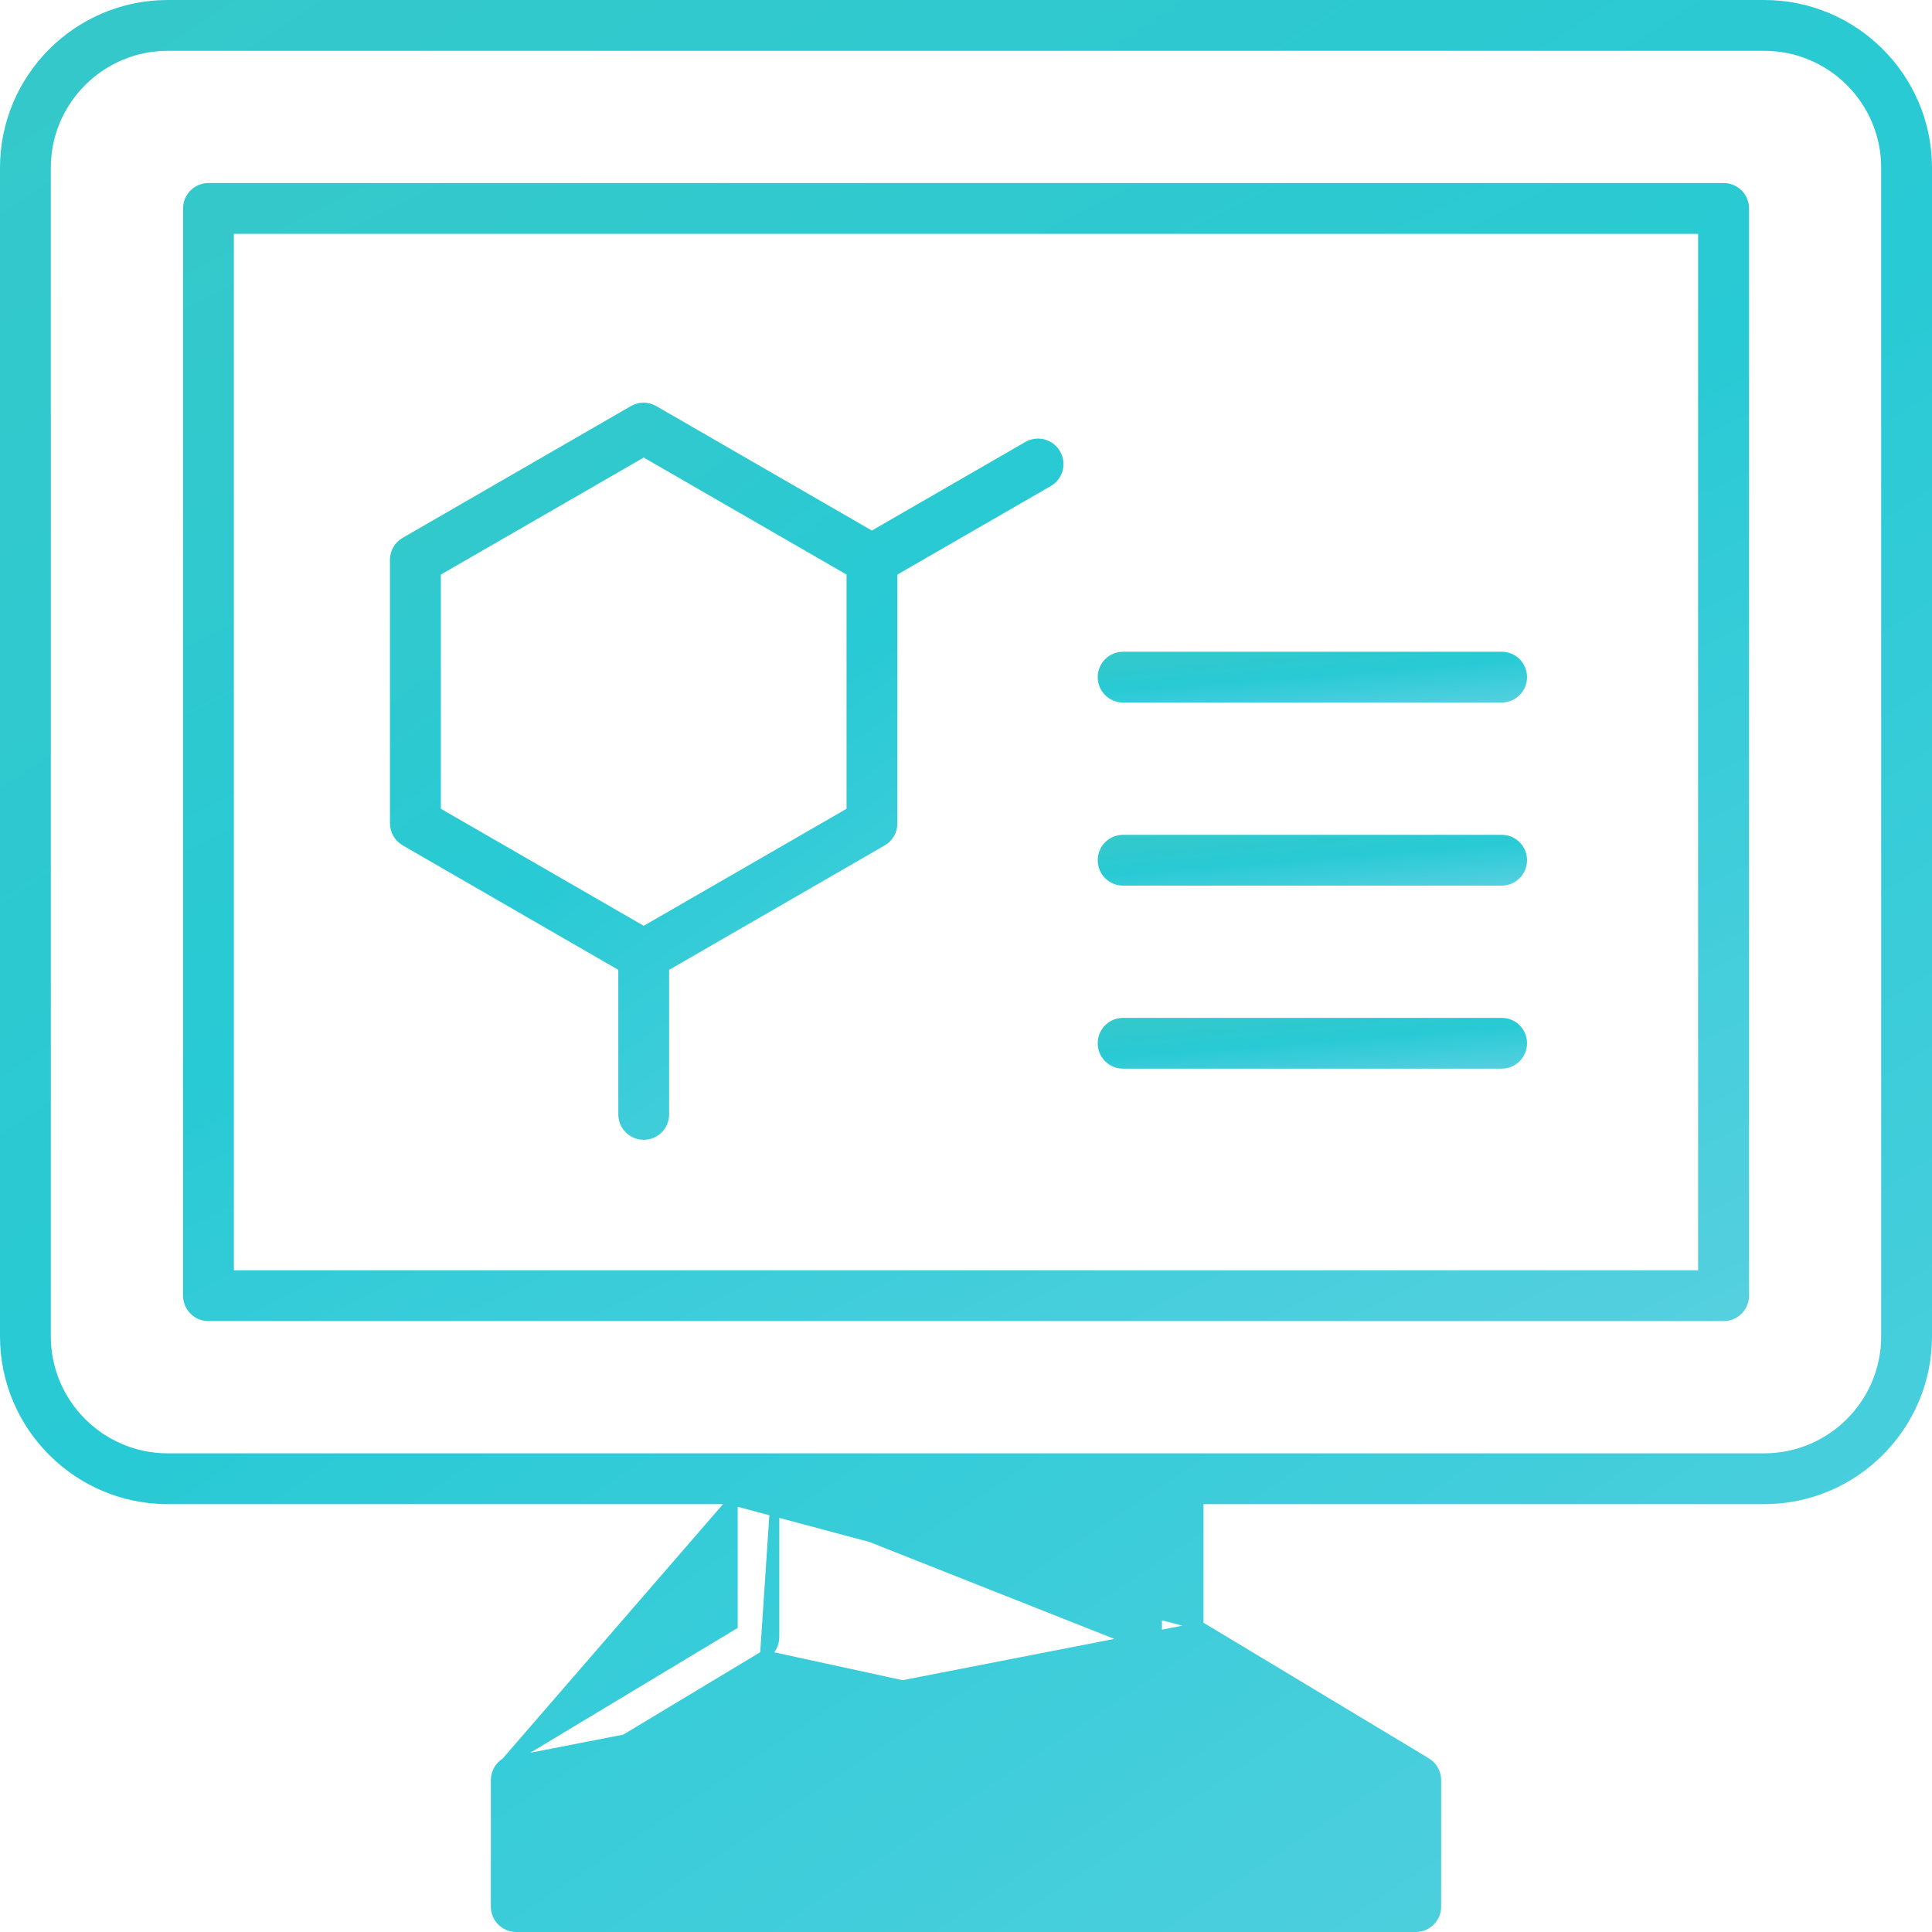
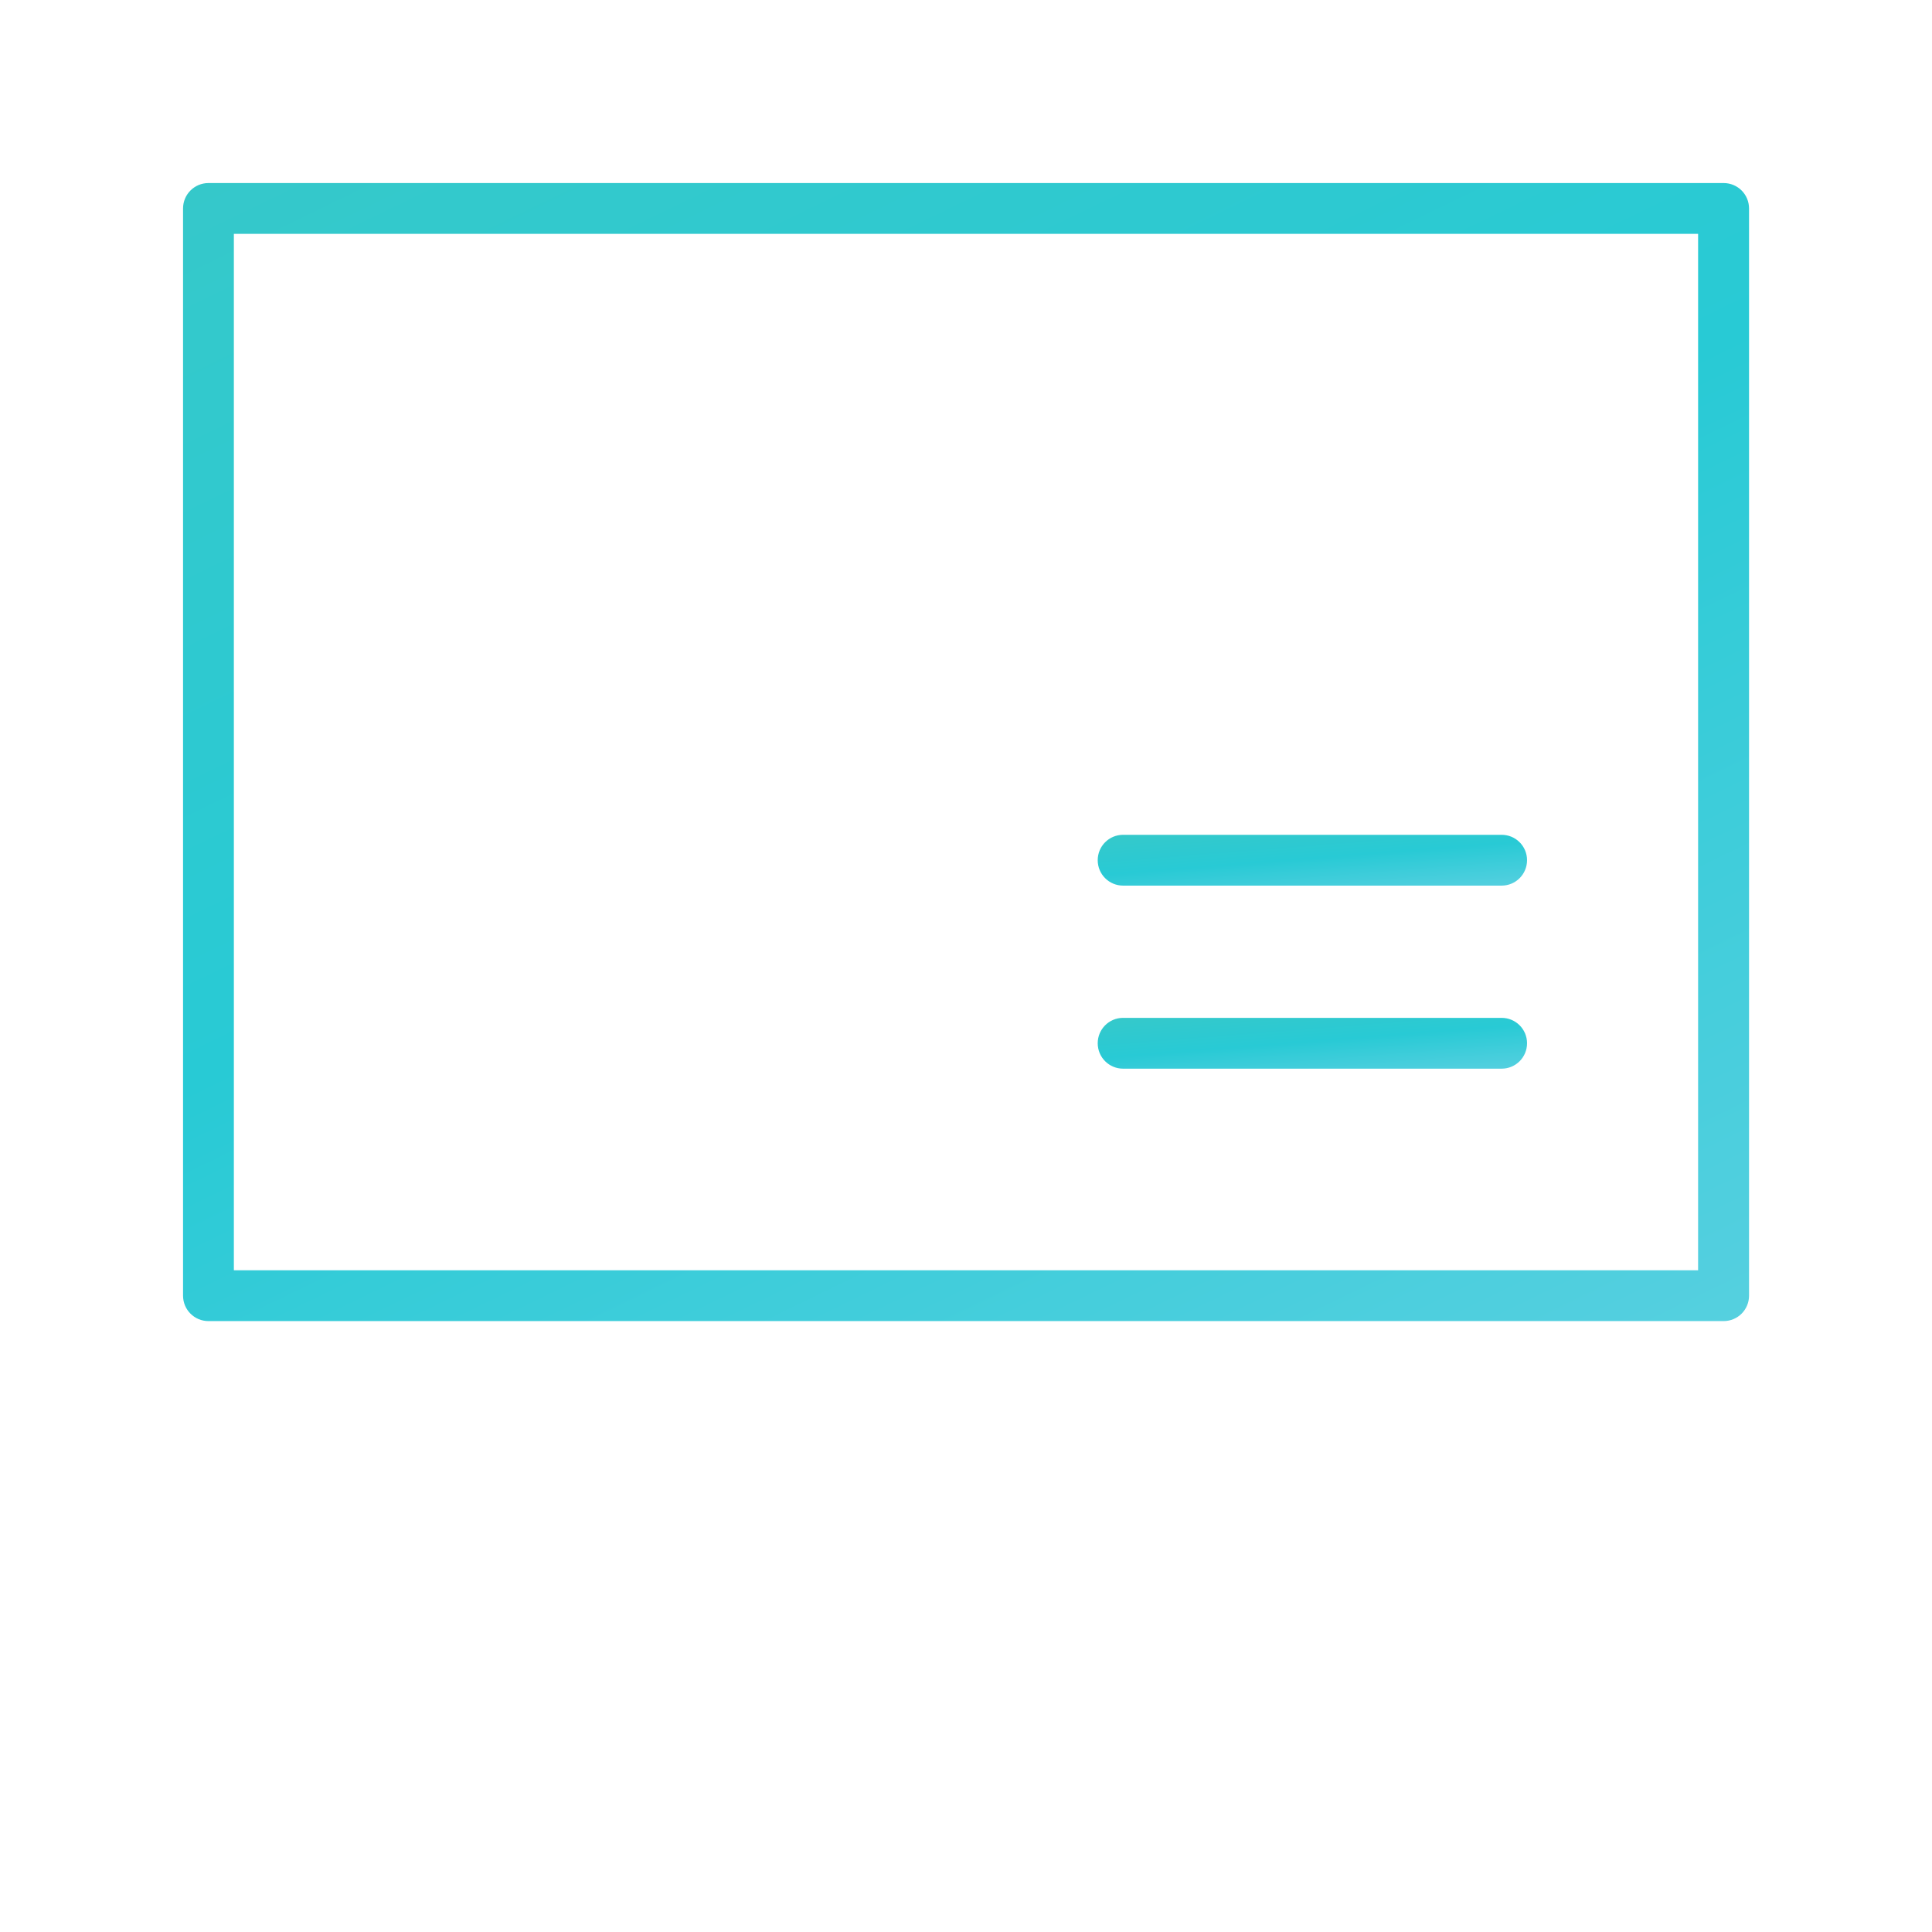
<svg xmlns="http://www.w3.org/2000/svg" width="63" height="63" viewBox="0 0 63 63" fill="none">
-   <path d="M23.905 48.898V49.048V52.915V53L23.832 53.044L16.485 57.465L23.905 48.898ZM23.905 48.898H23.755M23.905 48.898H23.755M23.755 48.898H5.47C2.538 48.898 0.15 46.51 0.15 43.578V5.47C0.15 2.538 2.538 0.15 5.47 0.15H57.53C60.462 0.15 62.85 2.538 62.85 5.47V43.578C62.85 46.51 60.462 48.898 57.53 48.898H39.245H39.095V49.048V52.915V53M23.755 48.898L39.095 53M39.095 53L39.168 53.044M39.095 53L39.168 53.044M39.168 53.044L46.516 57.465C46.718 57.587 46.844 57.807 46.844 58.046V62.172C46.844 62.547 46.541 62.85 46.165 62.85H16.835C16.459 62.85 16.156 62.547 16.156 62.172V58.046C16.156 57.81 16.282 57.587 16.484 57.465L39.168 53.044ZM45.487 58.43V58.515V61.343V61.493H45.337H17.663H17.513V61.343V58.515V58.43L17.586 58.386L24.934 53.965L45.487 58.43ZM45.487 58.43L45.414 58.386M45.487 58.43L45.414 58.386M45.414 58.386L38.066 53.965L45.414 58.386ZM25.262 48.898H25.412H37.588H37.738V49.048V53.384C37.738 53.623 37.863 53.843 38.066 53.965L25.262 48.898ZM25.262 48.898V49.048M25.262 48.898V49.048M25.262 49.048V53.384C25.262 53.623 25.137 53.843 24.934 53.965L25.262 49.048ZM57.53 47.541C59.715 47.541 61.493 45.762 61.493 43.578V5.47C61.493 3.285 59.715 1.507 57.53 1.507H5.47C3.285 1.507 1.507 3.285 1.507 5.47V43.578C1.507 45.762 3.285 47.541 5.47 47.541H57.53Z" fill="url(#paint0_linear_456_1662)" stroke="url(#paint1_linear_456_1662)" stroke-width="0.3" />
  <path d="M55.373 41.572H55.523V41.422V7.626V7.476H55.373H7.626H7.476V7.626V41.422V41.572H7.626H55.373ZM6.797 6.119H56.202H56.205C56.581 6.119 56.884 6.422 56.884 6.798V42.25C56.884 42.626 56.581 42.929 56.205 42.929H6.797C6.422 42.929 6.119 42.626 6.119 42.25V6.798C6.119 6.422 6.422 6.119 6.797 6.119Z" fill="url(#paint2_linear_456_1662)" stroke="url(#paint3_linear_456_1662)" stroke-width="0.3" />
-   <path d="M20.312 31.626V31.539L20.237 31.496L13.226 27.448L13.222 27.444L13.205 27.434C12.997 27.315 12.866 27.09 12.866 26.848V18.254C12.866 18.012 12.993 17.79 13.205 17.668C13.205 17.668 13.205 17.668 13.205 17.668L20.648 13.372L20.648 13.372L20.649 13.372C20.856 13.25 21.114 13.25 21.326 13.372L21.326 13.372L28.355 17.43L28.43 17.473L28.505 17.43L33.507 14.544L33.507 14.544C33.833 14.354 34.25 14.466 34.436 14.791L34.436 14.791C34.626 15.117 34.514 15.534 34.189 15.72L34.189 15.72L29.187 18.606L29.112 18.65V18.736V26.852C29.112 27.093 28.985 27.316 28.773 27.438L21.744 31.496L21.669 31.539V31.626V36.339C21.669 36.714 21.366 37.017 20.991 37.017C20.615 37.017 20.312 36.714 20.312 36.339V31.626ZM14.301 18.606L14.226 18.65V18.736V26.373V26.459L14.301 26.503L20.916 30.319L20.991 30.363L21.066 30.319L27.68 26.503L27.755 26.459V26.373V18.736V18.65L27.68 18.606L21.066 14.79L20.991 14.747L20.916 14.79L14.301 18.606Z" fill="url(#paint4_linear_456_1662)" stroke="url(#paint5_linear_456_1662)" stroke-width="0.3" />
-   <path d="M48.966 22.759H36.623C36.248 22.759 35.945 22.456 35.945 22.081C35.945 21.705 36.248 21.402 36.623 21.402H48.966C49.342 21.402 49.645 21.705 49.645 22.081C49.645 22.456 49.342 22.759 48.966 22.759Z" fill="url(#paint6_linear_456_1662)" stroke="url(#paint7_linear_456_1662)" stroke-width="0.3" />
  <path d="M48.966 28.729H36.623C36.248 28.729 35.945 28.426 35.945 28.05C35.945 27.675 36.248 27.372 36.623 27.372H48.966C49.342 27.372 49.645 27.675 49.645 28.05C49.645 28.426 49.342 28.729 48.966 28.729Z" fill="url(#paint8_linear_456_1662)" stroke="url(#paint9_linear_456_1662)" stroke-width="0.3" />
  <path d="M48.966 34.698H36.623C36.248 34.698 35.945 34.395 35.945 34.019C35.945 33.644 36.248 33.341 36.623 33.341H48.966C49.342 33.341 49.645 33.644 49.645 34.019C49.645 34.395 49.342 34.698 48.966 34.698Z" fill="url(#paint10_linear_456_1662)" stroke="url(#paint11_linear_456_1662)" stroke-width="0.3" />
  <defs>
    <linearGradient id="paint0_linear_456_1662" x1="-14.539" y1="-8.338" x2="43.259" y2="78.18" gradientUnits="userSpaceOnUse">
      <stop offset="0.065" stop-color="#38C8C8" />
      <stop offset="0.545" stop-color="#28CAD5" />
      <stop offset="1" stop-color="#57D0E0" />
    </linearGradient>
    <linearGradient id="paint1_linear_456_1662" x1="-14.539" y1="-8.338" x2="43.259" y2="78.18" gradientUnits="userSpaceOnUse">
      <stop offset="0.065" stop-color="#38C8C8" />
      <stop offset="0.545" stop-color="#28CAD5" />
      <stop offset="1" stop-color="#57D0E0" />
    </linearGradient>
    <linearGradient id="paint2_linear_456_1662" x1="-5.815" y1="1.058" x2="23.142" y2="60.706" gradientUnits="userSpaceOnUse">
      <stop offset="0.065" stop-color="#38C8C8" />
      <stop offset="0.545" stop-color="#28CAD5" />
      <stop offset="1" stop-color="#57D0E0" />
    </linearGradient>
    <linearGradient id="paint3_linear_456_1662" x1="-5.815" y1="1.058" x2="23.142" y2="60.706" gradientUnits="userSpaceOnUse">
      <stop offset="0.065" stop-color="#38C8C8" />
      <stop offset="0.545" stop-color="#28CAD5" />
      <stop offset="1" stop-color="#57D0E0" />
    </linearGradient>
    <linearGradient id="paint4_linear_456_1662" x1="7.648" y1="9.949" x2="30.394" y2="41.06" gradientUnits="userSpaceOnUse">
      <stop offset="0.065" stop-color="#38C8C8" />
      <stop offset="0.545" stop-color="#28CAD5" />
      <stop offset="1" stop-color="#57D0E0" />
    </linearGradient>
    <linearGradient id="paint5_linear_456_1662" x1="7.648" y1="9.949" x2="30.394" y2="41.06" gradientUnits="userSpaceOnUse">
      <stop offset="0.065" stop-color="#38C8C8" />
      <stop offset="0.545" stop-color="#28CAD5" />
      <stop offset="1" stop-color="#57D0E0" />
    </linearGradient>
    <linearGradient id="paint6_linear_456_1662" x1="32.564" y1="21.033" x2="32.823" y2="24.304" gradientUnits="userSpaceOnUse">
      <stop offset="0.065" stop-color="#38C8C8" />
      <stop offset="0.545" stop-color="#28CAD5" />
      <stop offset="1" stop-color="#57D0E0" />
    </linearGradient>
    <linearGradient id="paint7_linear_456_1662" x1="32.564" y1="21.033" x2="32.823" y2="24.304" gradientUnits="userSpaceOnUse">
      <stop offset="0.065" stop-color="#38C8C8" />
      <stop offset="0.545" stop-color="#28CAD5" />
      <stop offset="1" stop-color="#57D0E0" />
    </linearGradient>
    <linearGradient id="paint8_linear_456_1662" x1="32.564" y1="27.002" x2="32.823" y2="30.273" gradientUnits="userSpaceOnUse">
      <stop offset="0.065" stop-color="#38C8C8" />
      <stop offset="0.545" stop-color="#28CAD5" />
      <stop offset="1" stop-color="#57D0E0" />
    </linearGradient>
    <linearGradient id="paint9_linear_456_1662" x1="32.564" y1="27.002" x2="32.823" y2="30.273" gradientUnits="userSpaceOnUse">
      <stop offset="0.065" stop-color="#38C8C8" />
      <stop offset="0.545" stop-color="#28CAD5" />
      <stop offset="1" stop-color="#57D0E0" />
    </linearGradient>
    <linearGradient id="paint10_linear_456_1662" x1="32.564" y1="32.972" x2="32.823" y2="36.242" gradientUnits="userSpaceOnUse">
      <stop offset="0.065" stop-color="#38C8C8" />
      <stop offset="0.545" stop-color="#28CAD5" />
      <stop offset="1" stop-color="#57D0E0" />
    </linearGradient>
    <linearGradient id="paint11_linear_456_1662" x1="32.564" y1="32.972" x2="32.823" y2="36.242" gradientUnits="userSpaceOnUse">
      <stop offset="0.065" stop-color="#38C8C8" />
      <stop offset="0.545" stop-color="#28CAD5" />
      <stop offset="1" stop-color="#57D0E0" />
    </linearGradient>
  </defs>
</svg>